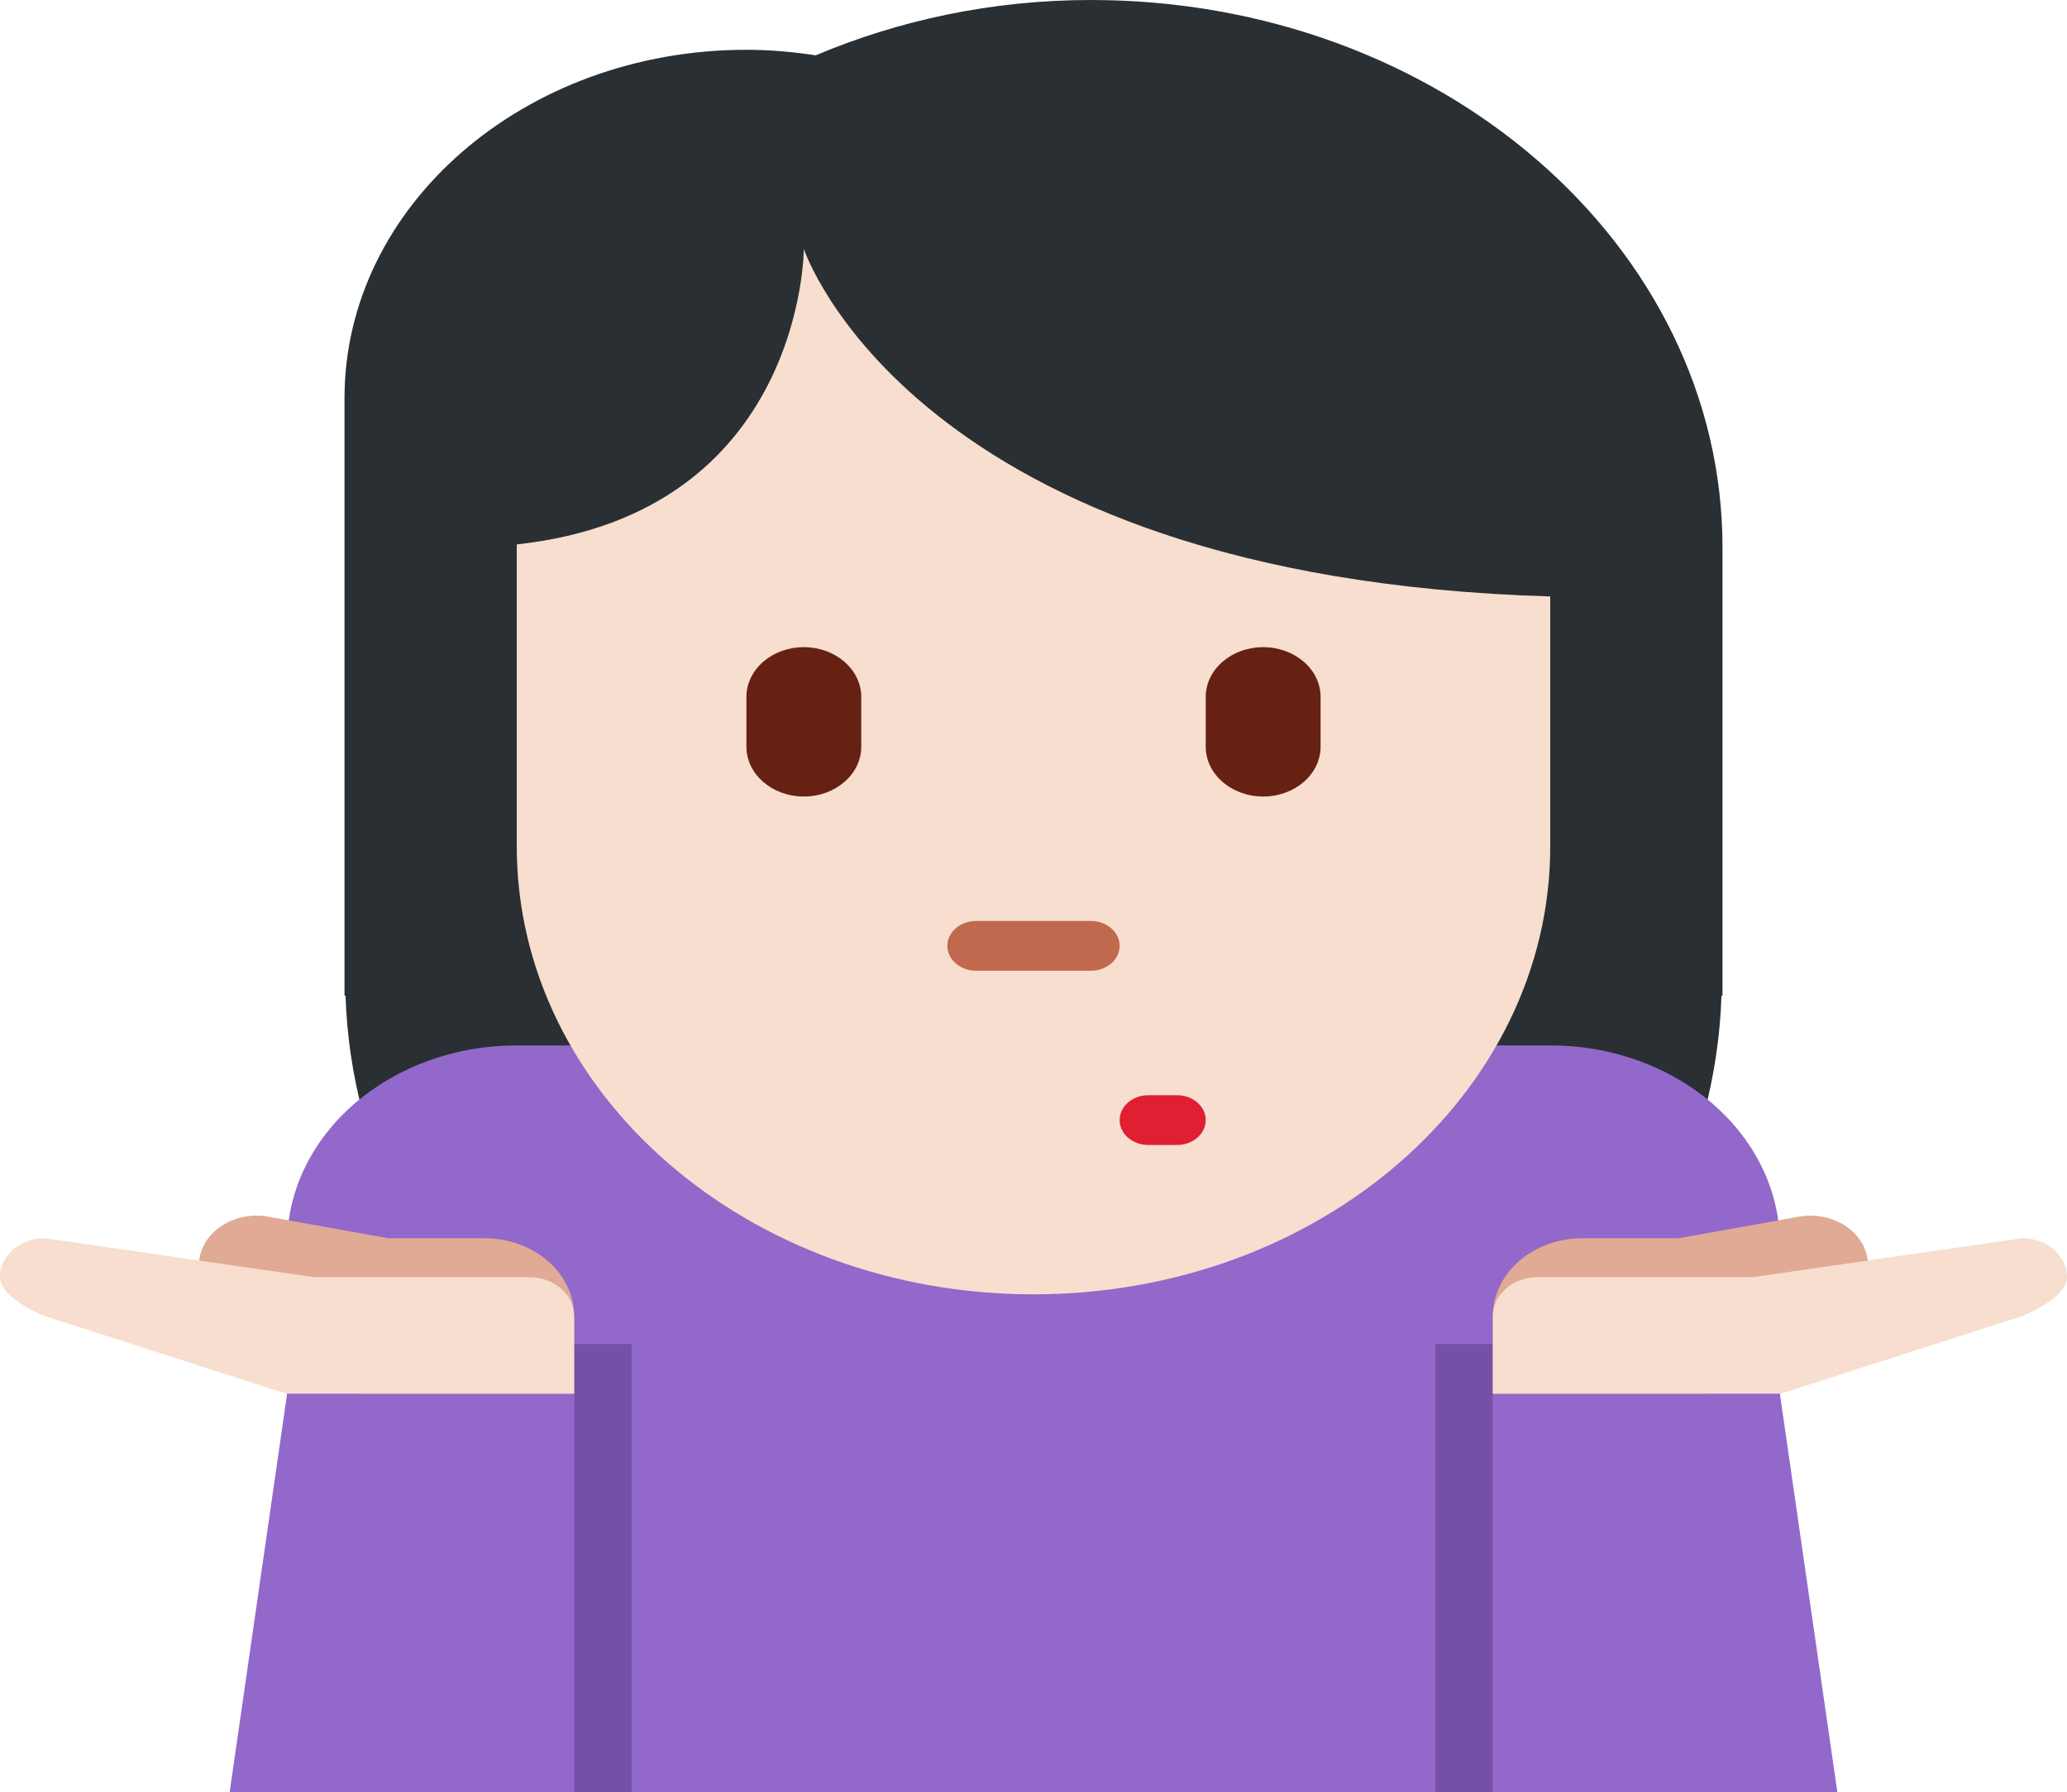
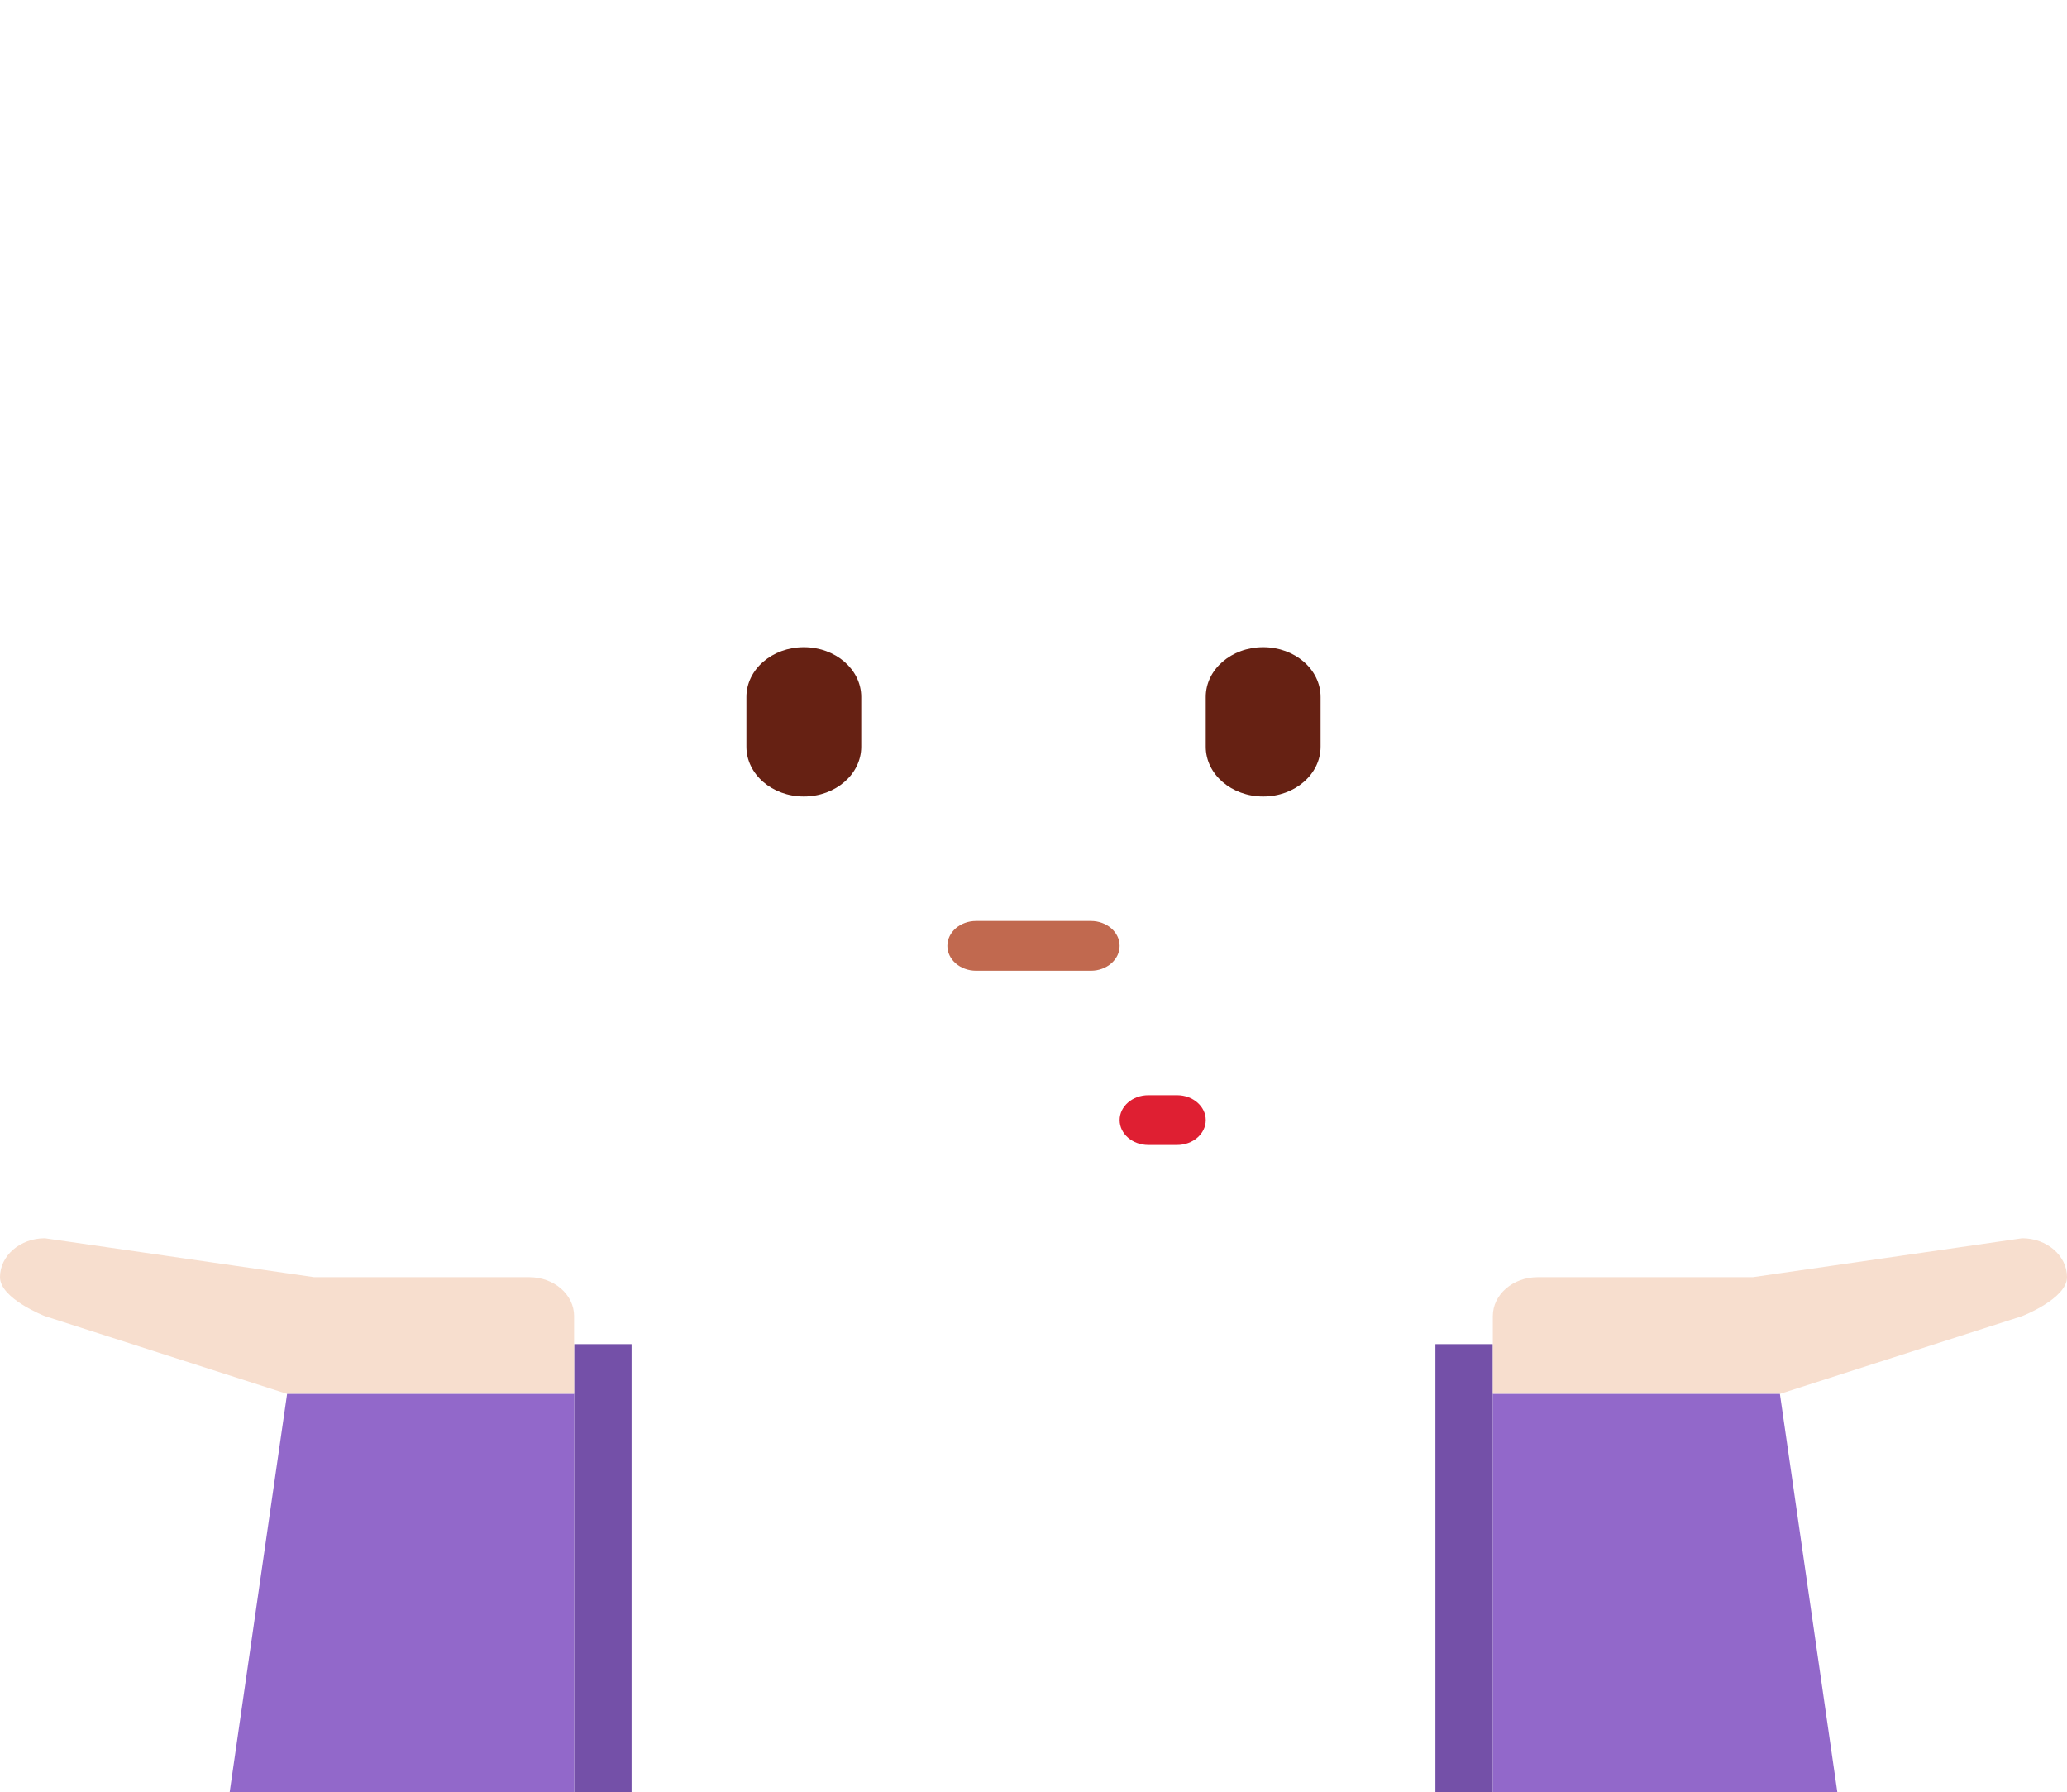
<svg xmlns="http://www.w3.org/2000/svg" width="323" height="280" viewBox="0 0 323 280" fill="none">
-   <path d="M170.473 0C155.032 0 140.479 3.158 127.469 8.641C123.943 8.112 120.336 7.778 116.64 7.778C81.953 7.778 53.834 32.153 53.834 62.222V155.556H53.995C55.637 205.854 103.083 246.213 161.501 246.213C219.919 246.213 267.364 205.854 269.006 155.556H269.167V85.556C269.167 38.306 224.979 0 170.473 0Z" fill="#292F33" />
-   <path d="M242.25 163.333H80.75C60.931 163.333 44.861 177.263 44.861 194.445V280H278.139V194.445C278.139 177.263 262.07 163.333 242.25 163.333Z" fill="#9268CA" />
-   <path d="M125.611 38.889C125.611 38.889 125.584 80.173 80.75 85.058V132.222C80.75 170.885 116.899 202.222 161.5 202.222C206.101 202.222 242.25 170.885 242.25 132.222V93.185C142.569 90.261 125.611 38.889 125.611 38.889Z" fill="#F7DECE" />
  <path d="M89.723 210H98.695V280H89.723V210Z" fill="#7450A8" />
-   <path d="M42.184 206.072L39.645 205.614H35.06C35.06 205.162 35.267 204.742 35.374 204.299C32.252 202.627 30.476 199.438 31.265 196.148C32.27 191.932 37.034 189.226 41.906 190.089L60.667 193.457H75.704C83.448 193.457 89.719 198.901 89.719 205.621V217.778H56.1C56.1 217.778 42.812 212.575 42.184 206.072Z" fill="#E0AA94" />
  <path d="M0 199.539C0 196.179 3.14 193.457 7.007 193.457L49.087 199.539H82.706C86.582 199.539 89.713 202.269 89.713 205.614V217.778H44.861L7.007 205.621C7.007 205.621 0 202.899 0 199.539Z" fill="#F7DECE" />
-   <path d="M35.889 280H89.722V217.778H44.861L35.889 280Z" fill="#9268CA" />
+   <path d="M35.889 280H89.722V217.778H44.861L35.889 280" fill="#9268CA" />
  <path d="M224.305 210H233.277V280H224.305V210Z" fill="#7450A8" />
-   <path d="M280.813 206.072L283.352 205.614H287.937C287.937 205.162 287.731 204.742 287.623 204.299C290.745 202.627 292.522 199.438 291.732 196.148C290.727 191.932 285.972 189.226 281.1 190.089L262.339 193.457H247.302C239.559 193.457 233.287 198.901 233.287 205.621V217.778H266.906C266.897 217.778 280.185 212.575 280.813 206.072Z" fill="#E0AA94" />
  <path d="M323 199.539C323 196.179 319.859 193.457 315.992 193.457L273.904 199.539H240.285C236.409 199.539 233.277 202.269 233.277 205.614V217.778H278.138L315.992 205.621C315.992 205.621 323 202.899 323 199.539Z" fill="#F7DECE" />
  <path d="M287.111 280H233.277V217.778H278.138L287.111 280Z" fill="#9268CA" />
  <path d="M170.472 151.666H152.527C150.051 151.666 148.041 149.924 148.041 147.778C148.041 145.631 150.051 143.889 152.527 143.889H170.472C172.948 143.889 174.958 145.631 174.958 147.778C174.958 149.924 172.948 151.666 170.472 151.666Z" fill="#C1694F" />
  <path d="M183.931 178.889H179.445C176.969 178.889 174.959 177.147 174.959 175C174.959 172.854 176.969 171.111 179.445 171.111H183.931C186.408 171.111 188.417 172.854 188.417 175C188.417 177.147 186.408 178.889 183.931 178.889Z" fill="#DF1F32" />
  <path d="M125.611 124.445C120.658 124.445 116.639 120.96 116.639 116.667V108.889C116.639 104.596 120.658 101.111 125.611 101.111C130.564 101.111 134.583 104.596 134.583 108.889V116.667C134.583 120.96 130.564 124.445 125.611 124.445ZM197.389 124.445C192.427 124.445 188.416 120.96 188.416 116.667V108.889C188.416 104.596 192.427 101.111 197.389 101.111C202.35 101.111 206.361 104.596 206.361 108.889V116.667C206.361 120.96 202.35 124.445 197.389 124.445Z" fill="#662113" />
</svg>